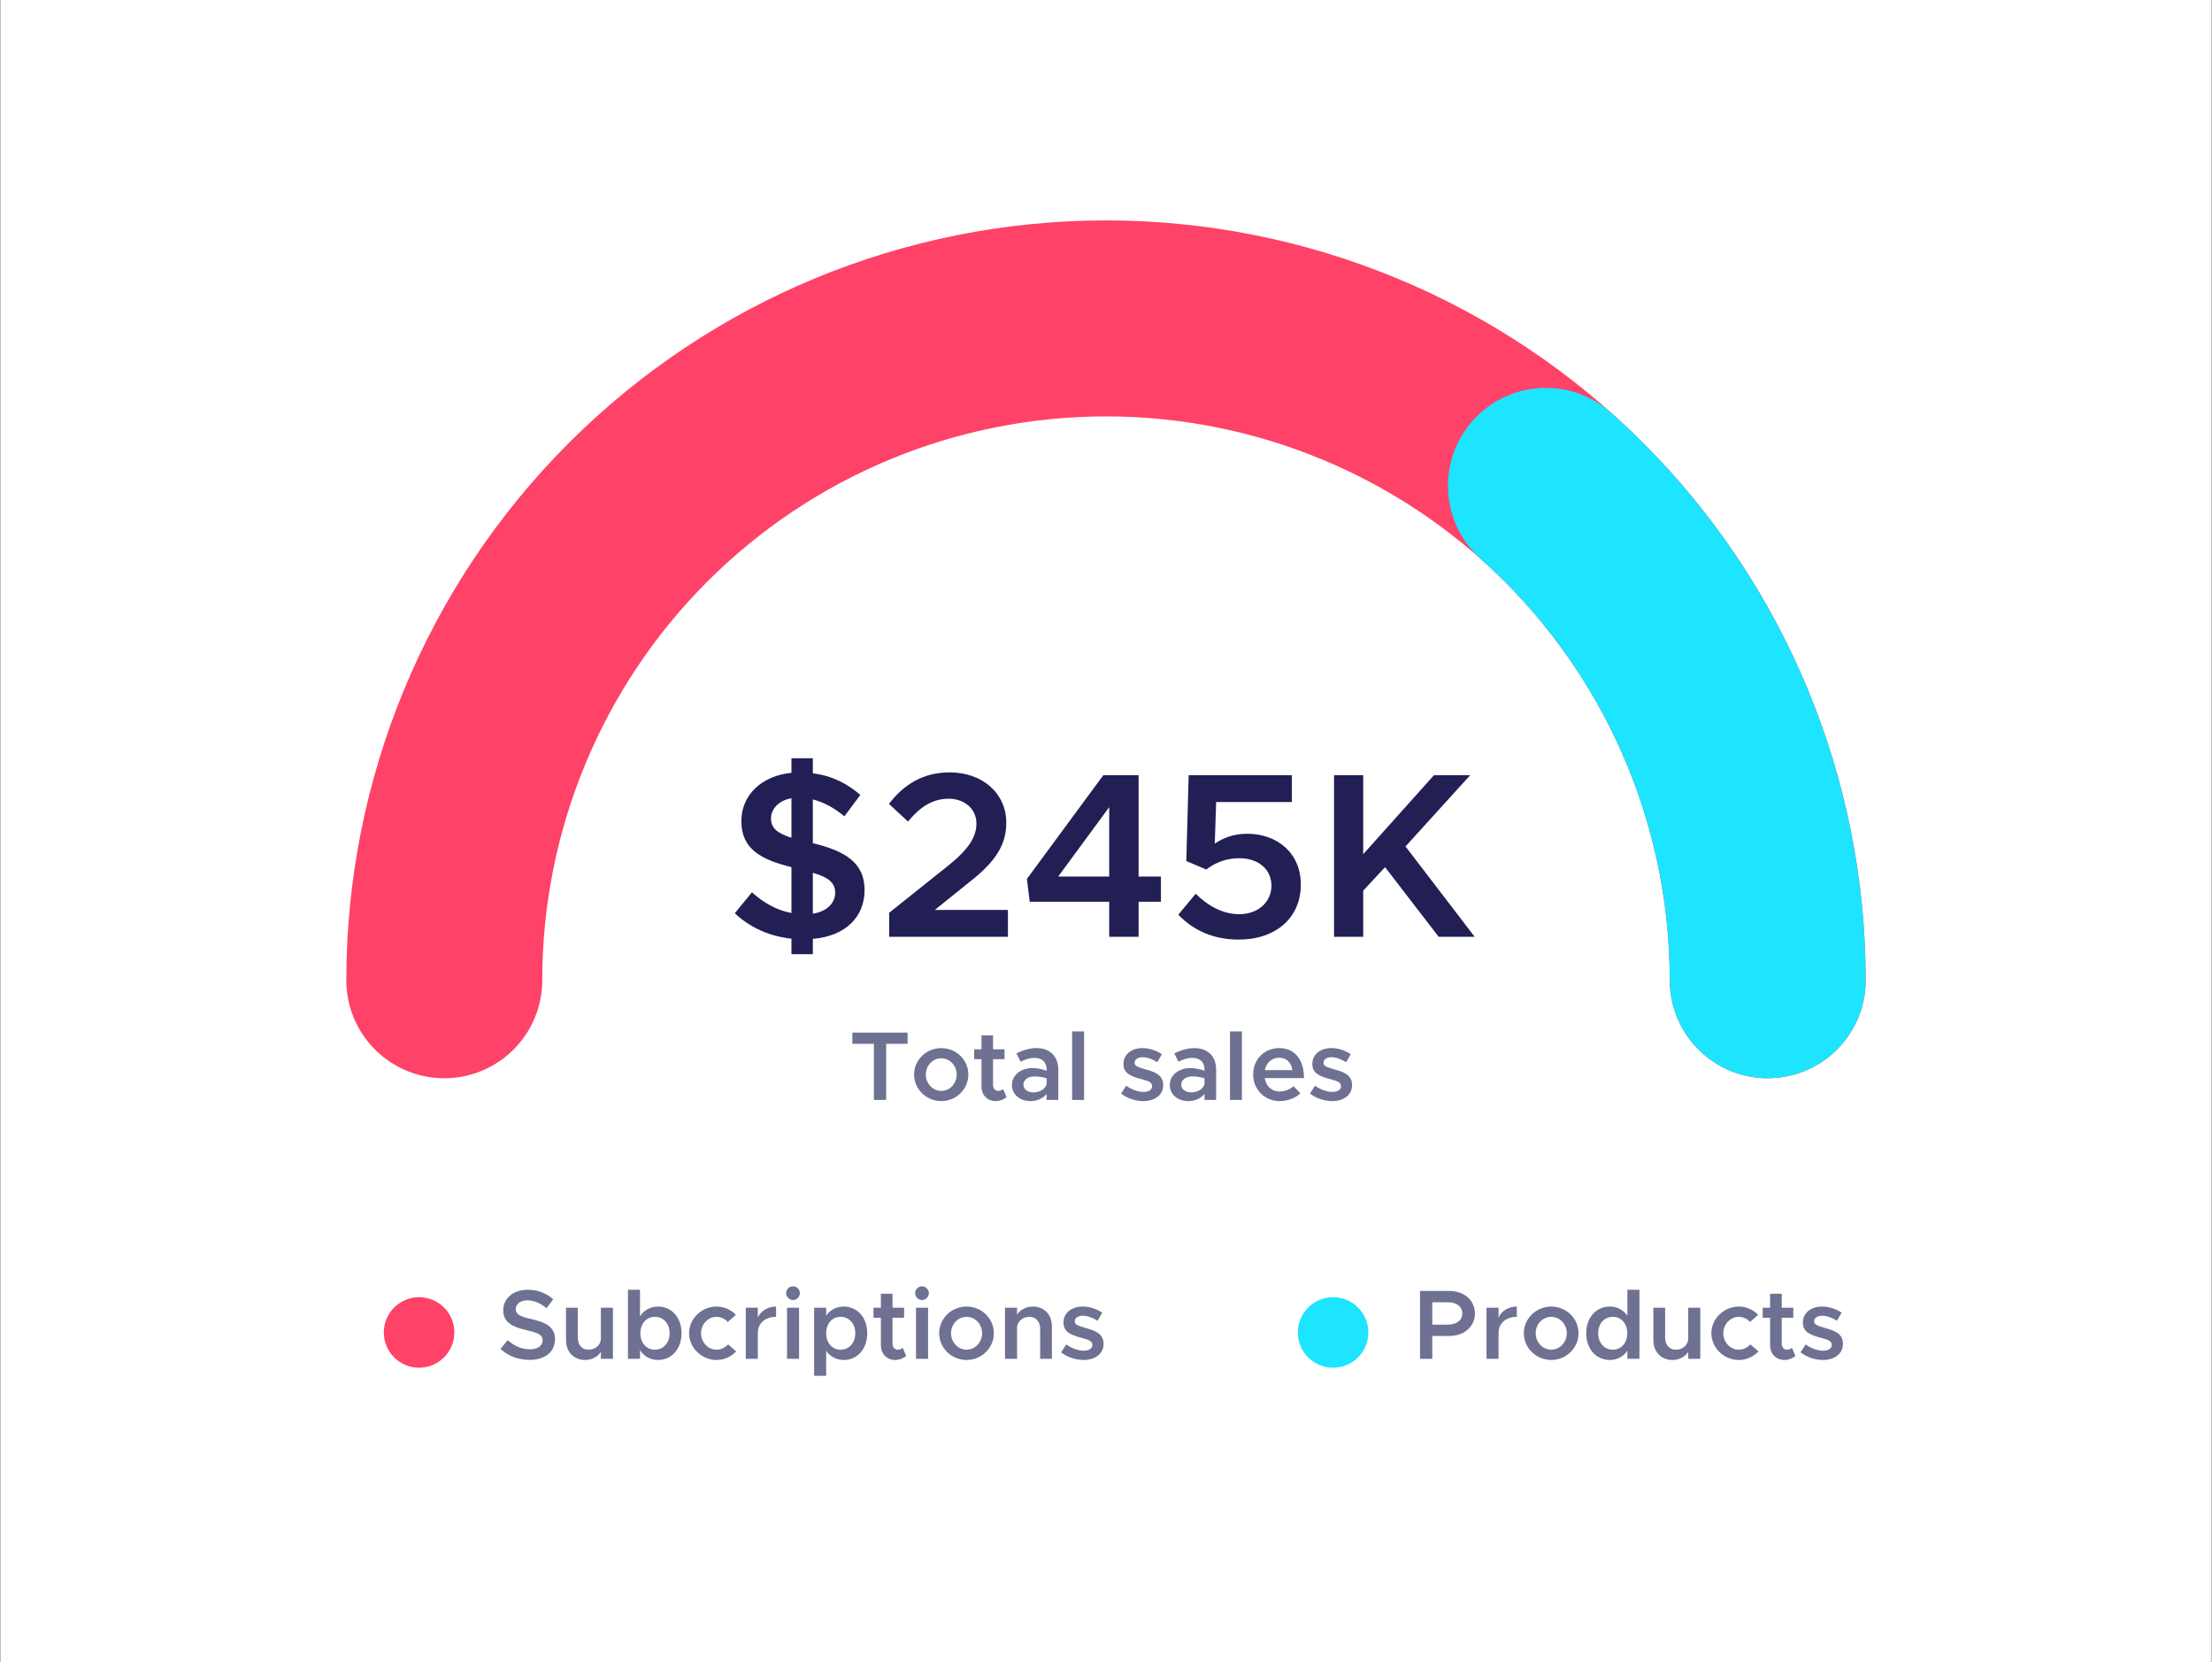
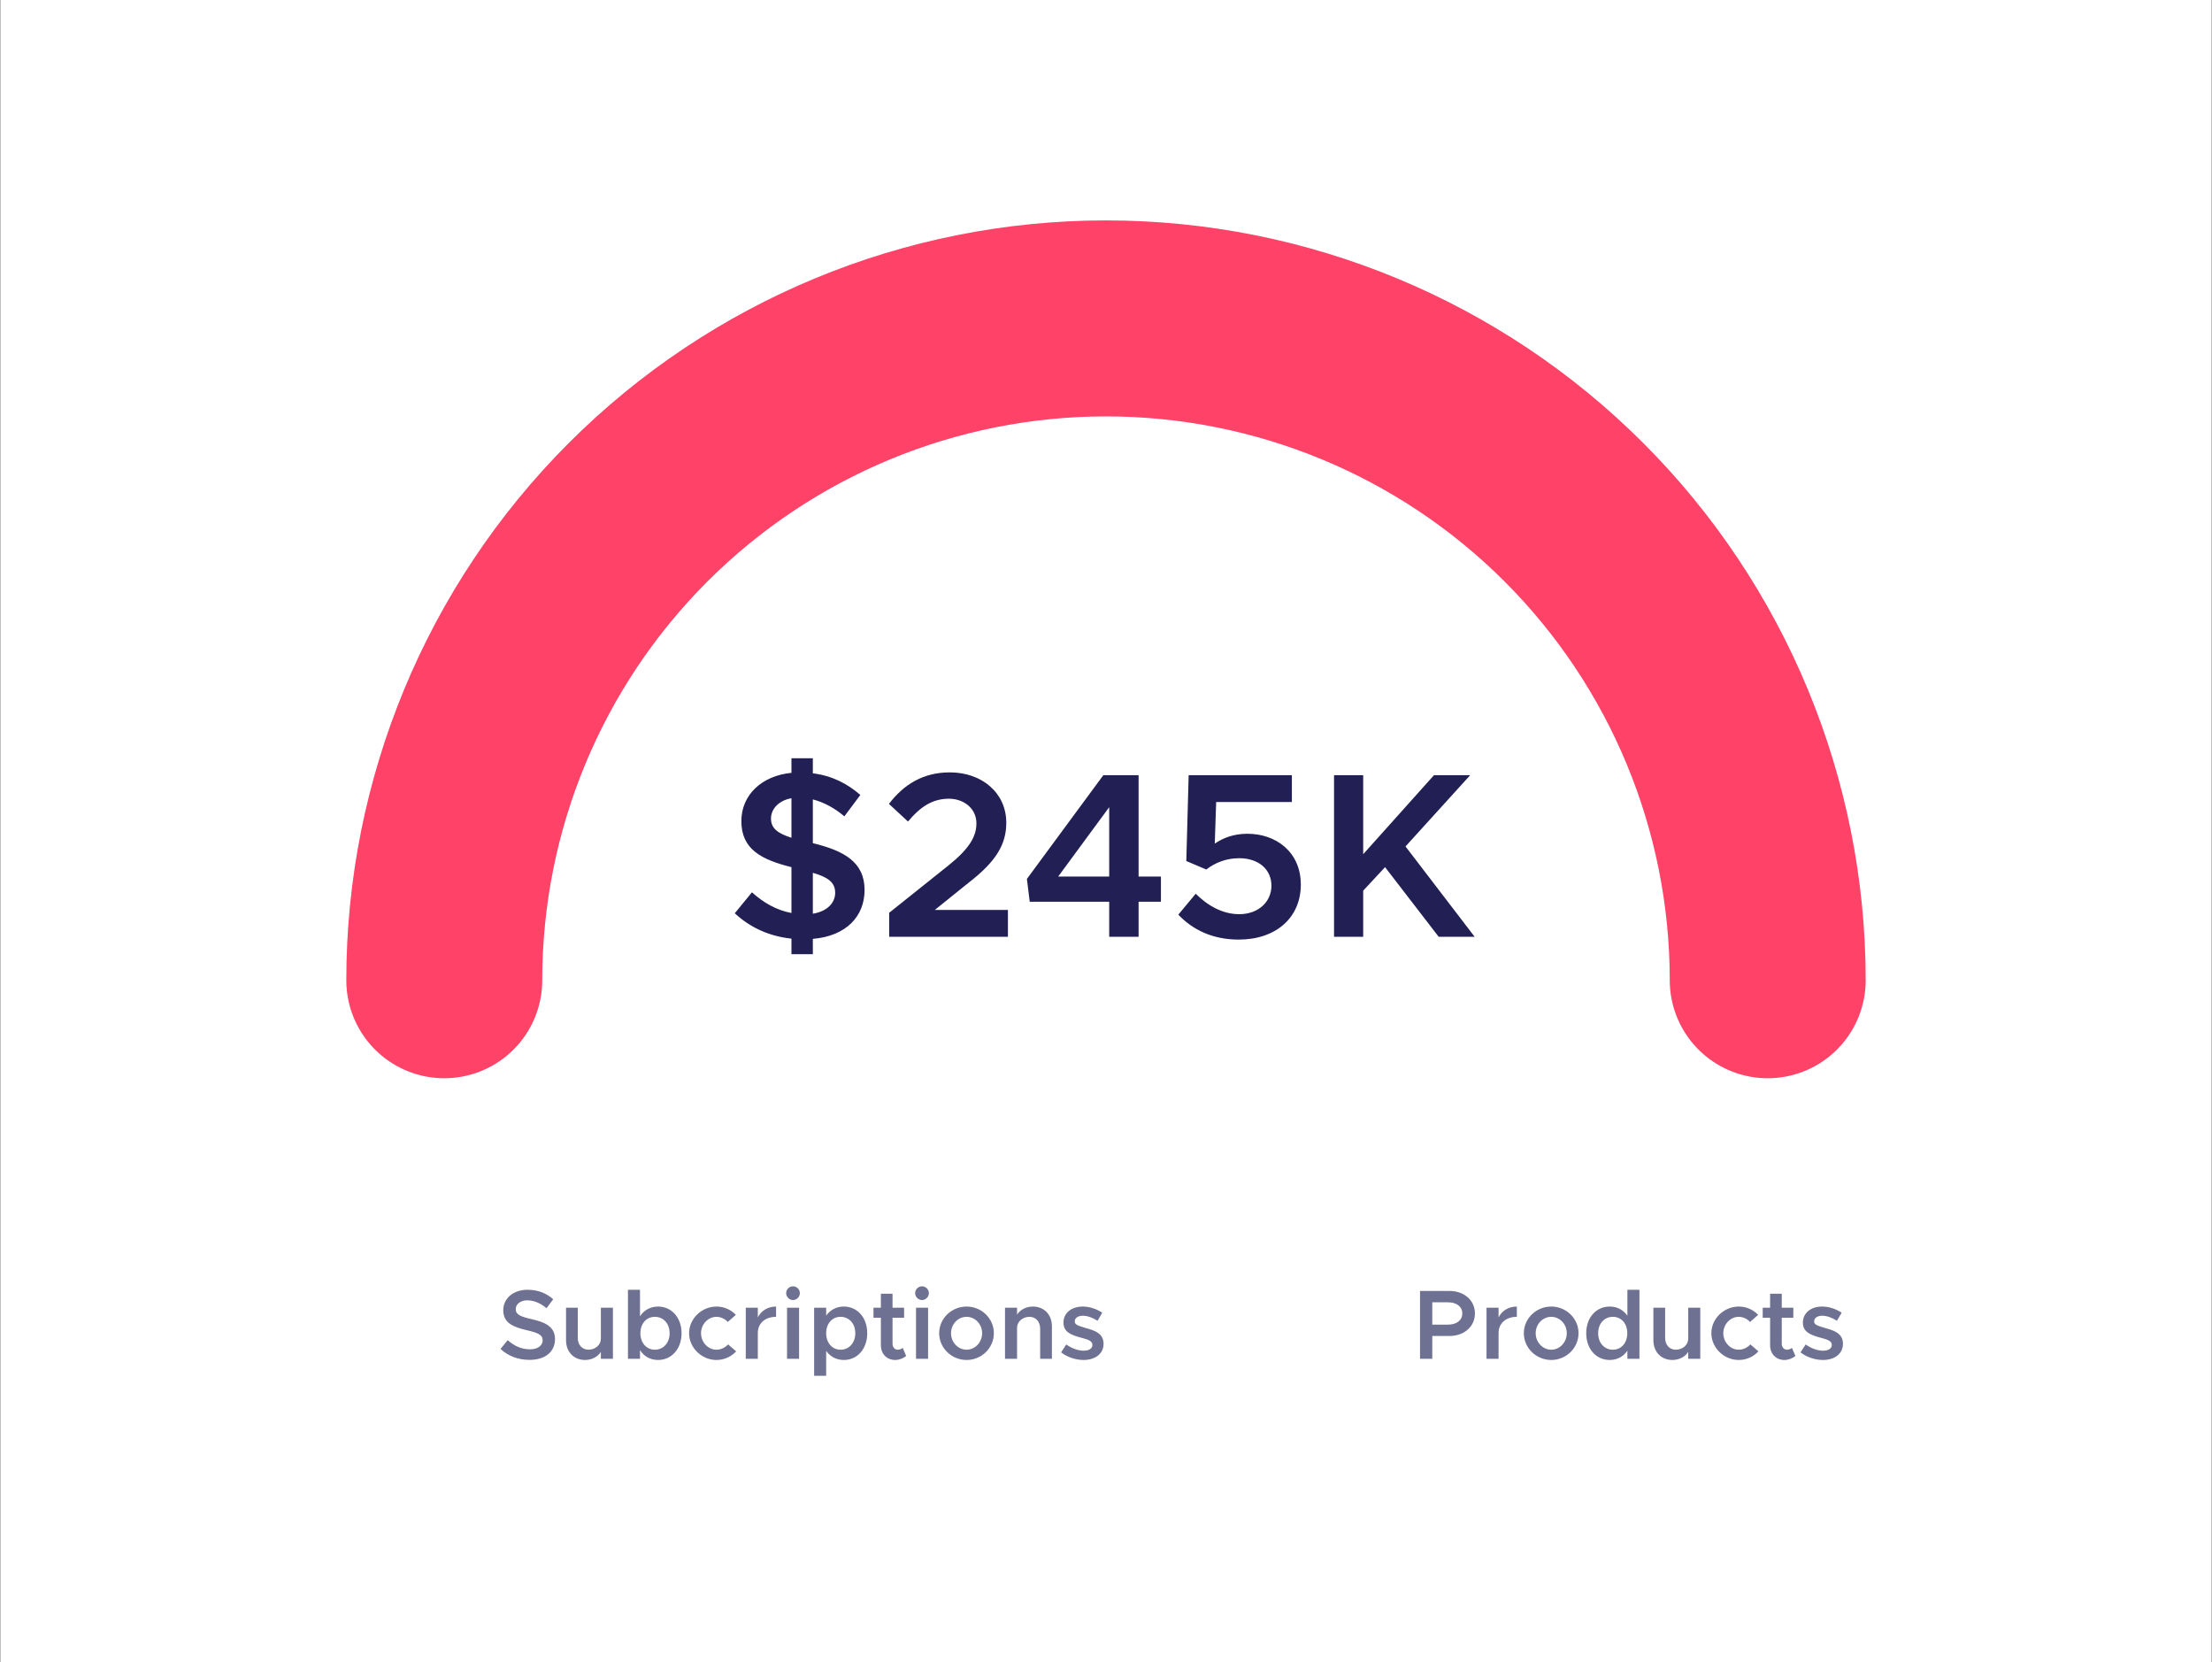
<svg xmlns="http://www.w3.org/2000/svg" width="378" height="284" viewBox="0 0 378 284" fill="none">
  <rect x="0" y="0" width="378" height="284" fill="#333333" stroke="none" />
  <g clip-path="url(#clip0_2907_38303)">
    <rect x="0.048" width="377.904" height="285.189" fill="white" />
-     <path d="M149.338 187.924H151.43V178.331H155.097V176.422H145.654V178.331H149.338V187.924ZM160.857 188.124C163.401 188.124 165.477 186.082 165.477 183.587C165.477 181.093 163.401 179.067 160.857 179.067C158.295 179.067 156.203 181.093 156.203 183.587C156.203 186.082 158.295 188.124 160.857 188.124ZM160.857 186.383C159.4 186.383 158.212 185.128 158.212 183.587C158.212 182.047 159.4 180.808 160.857 180.808C162.297 180.808 163.485 182.047 163.485 183.587C163.485 185.128 162.297 186.383 160.857 186.383ZM171.42 186.065C171.236 186.249 170.918 186.383 170.566 186.383C170.081 186.383 169.696 185.965 169.696 185.379V180.959H171.654V179.268H169.696V176.891H167.72V179.268H166.464V180.959H167.72V185.63C167.72 187.086 168.725 188.124 170.148 188.124C170.817 188.124 171.52 187.857 172.006 187.438L171.42 186.065ZM177.145 179.067C176.057 179.067 174.918 179.369 173.696 179.971L174.399 181.394C175.136 181.026 175.923 180.741 176.743 180.741C178.317 180.741 178.853 181.712 178.853 182.717V182.935C178.066 182.65 177.229 182.483 176.442 182.483C174.483 182.483 172.926 183.654 172.926 185.362C172.926 187.036 174.299 188.124 176.14 188.124C177.145 188.124 178.216 187.689 178.853 186.902V187.924H180.845V182.717C180.845 180.524 179.438 179.067 177.145 179.067ZM176.592 186.634C175.621 186.634 174.885 186.115 174.885 185.295C174.885 184.475 175.722 183.906 176.743 183.906C177.496 183.906 178.216 184.023 178.853 184.224V185.211C178.635 186.132 177.58 186.634 176.592 186.634ZM183.211 187.924H185.253V176.221H183.211V187.924ZM195.38 188.124C197.389 188.124 198.778 187.053 198.778 185.379C198.778 183.587 197.205 183.102 195.731 182.7C194.425 182.298 193.89 182.148 193.89 181.578C193.89 180.976 194.492 180.624 195.246 180.624C196.049 180.624 196.953 180.959 197.757 181.478L198.561 180.105C197.606 179.486 196.434 179.067 195.246 179.067C193.321 179.067 191.981 180.172 191.981 181.779C191.981 183.353 193.17 183.872 195.062 184.374C196.083 184.642 196.887 184.877 196.887 185.563C196.887 186.166 196.334 186.551 195.413 186.551C194.476 186.551 193.387 186.166 192.45 185.496L191.579 186.835C192.634 187.656 194.057 188.124 195.38 188.124ZM204.121 179.067C203.033 179.067 201.895 179.369 200.672 179.971L201.376 181.394C202.112 181.026 202.899 180.741 203.719 180.741C205.293 180.741 205.829 181.712 205.829 182.717V182.935C205.042 182.65 204.205 182.483 203.418 182.483C201.459 182.483 199.902 183.654 199.902 185.362C199.902 187.036 201.275 188.124 203.117 188.124C204.121 188.124 205.193 187.689 205.829 186.902V187.924H207.821V182.717C207.821 180.524 206.415 179.067 204.121 179.067ZM203.569 186.634C202.598 186.634 201.861 186.115 201.861 185.295C201.861 184.475 202.698 183.906 203.719 183.906C204.473 183.906 205.193 184.023 205.829 184.224V185.211C205.611 186.132 204.557 186.634 203.569 186.634ZM210.187 187.924H212.23V176.221H210.187V187.924ZM218.632 186.484C217.293 186.484 216.339 185.546 216.121 184.19H222.834C222.834 181.043 221.261 179.067 218.582 179.067C216.104 179.067 214.145 180.959 214.145 183.571C214.145 186.233 216.205 188.124 218.699 188.124C219.955 188.124 221.462 187.589 222.215 186.785L221.043 185.58C220.491 186.115 219.503 186.484 218.632 186.484ZM218.599 180.708C219.905 180.708 220.675 181.612 220.859 182.834H216.138C216.406 181.545 217.36 180.708 218.599 180.708ZM227.653 188.124C229.662 188.124 231.052 187.053 231.052 185.379C231.052 183.587 229.478 183.102 228.005 182.7C226.699 182.298 226.163 182.148 226.163 181.578C226.163 180.976 226.766 180.624 227.519 180.624C228.323 180.624 229.227 180.959 230.031 181.478L230.834 180.105C229.88 179.486 228.708 179.067 227.519 179.067C225.594 179.067 224.255 180.172 224.255 181.779C224.255 183.353 225.443 183.872 227.335 184.374C228.357 184.642 229.16 184.877 229.16 185.563C229.16 186.166 228.608 186.551 227.687 186.551C226.749 186.551 225.661 186.166 224.724 185.496L223.853 186.835C224.908 187.656 226.331 188.124 227.653 188.124Z" fill="#6E7191" />
    <path d="M147.743 152.051C147.743 147.269 144.207 145.341 138.903 144.055V136.581C140.792 137.064 142.64 138.068 144.288 139.474L147.02 135.818C144.81 133.889 142.158 132.523 138.903 132.121V129.55H135.247V132.041C130.184 132.523 126.689 135.818 126.689 140.278C126.689 145.14 130.144 146.868 135.247 148.153V155.988C132.675 155.506 130.466 154.221 128.497 152.453L125.564 156.029C128.135 158.439 131.43 159.966 135.247 160.368V163.02H138.903V160.408C144.569 159.926 147.743 156.591 147.743 152.051ZM131.751 139.836C131.751 138.189 133.117 136.742 135.247 136.381V143.131C132.876 142.367 131.751 141.524 131.751 139.836ZM138.903 156.109V149.118C141.515 149.881 142.721 150.765 142.721 152.533C142.721 154.221 141.395 155.707 138.903 156.109ZM151.949 160.047H172.24V155.466H159.744L165.53 150.805C170.272 147.149 171.959 144.216 171.959 140.559C171.959 135.456 167.78 131.961 162.316 131.961C157.856 131.961 154.521 133.93 151.909 137.345L155.164 140.358C157.173 137.948 159.262 136.461 162.155 136.461C164.646 136.461 166.856 138.068 166.856 140.68C166.856 142.93 165.611 145.019 162.115 147.832L151.949 155.948V160.047ZM189.547 160.047H194.57V154.06H198.387V149.761H194.57V132.443H188.543L175.484 150.162L175.966 154.06H189.547V160.047ZM180.828 149.761L189.547 137.907V149.761H180.828ZM211.683 160.529C217.992 160.529 222.291 156.832 222.291 151.127C222.291 145.582 218.072 142.448 213.17 142.448C210.8 142.448 208.991 143.171 207.585 144.135L207.826 137.023H220.764V132.443H203.125L202.723 147.109L206.139 148.555C207.706 147.35 209.594 146.626 211.764 146.626C215.059 146.626 217.269 148.515 217.269 151.328C217.269 154.02 215.099 156.189 211.764 156.189C208.991 156.189 206.42 154.783 204.331 152.694L201.357 156.27C203.808 158.841 207.183 160.529 211.683 160.529ZM227.969 160.047H232.951V152.171L236.688 148.153L245.849 160.047H251.996L240.183 144.617L251.233 132.443H245.045L232.951 145.943V132.443H227.969V160.047Z" fill="#211F54" />
    <path d="M75.921 167.477C75.921 137.487 87.835 108.725 109.041 87.519C130.248 66.312 159.01 54.399 189 54.399C218.99 54.399 247.752 66.312 268.959 87.519C290.165 108.725 302.079 137.487 302.079 167.477" stroke="#FF4267" stroke-width="33.483" stroke-linecap="round" />
-     <path d="M264.173 83.004C276.094 93.612 285.635 106.624 292.168 121.183C298.701 135.742 302.079 151.52 302.079 167.477" stroke="#1DE4FF" stroke-width="33.483" stroke-linecap="round" />
-     <circle cx="71.616" cy="227.65" r="6.025" fill="#FF4267" />
    <path d="M90.49 232.335C93.273 232.335 94.843 230.868 94.843 228.793C94.843 226.684 93.223 225.908 90.81 225.368C88.972 224.946 88.128 224.609 88.128 223.664C88.128 222.854 88.904 222.162 90.085 222.162C91.232 222.162 92.396 222.652 93.392 223.512L94.539 221.977C93.392 220.982 91.991 220.357 90.153 220.357C87.723 220.357 86.002 221.825 86.002 223.85C86.002 226.026 87.656 226.718 90.051 227.274C91.907 227.713 92.734 228.033 92.734 228.995C92.734 229.822 91.991 230.53 90.574 230.53C89.056 230.53 87.824 229.923 86.761 228.961L85.53 230.463C86.812 231.661 88.516 232.335 90.49 232.335ZM102.682 223.428V228.708C102.682 229.771 101.737 230.598 100.557 230.598C99.477 230.598 98.734 229.771 98.734 228.573V223.428H96.727V228.978C96.727 230.969 98.06 232.352 99.983 232.352C101.147 232.352 102.159 231.796 102.682 230.969V232.15H104.74V223.428H102.682ZM112.454 223.225C111.121 223.225 110.041 223.85 109.367 224.896V220.357H107.308V232.15H109.367V230.665C110.041 231.728 111.121 232.352 112.454 232.352C114.765 232.352 116.469 230.463 116.469 227.78C116.469 225.115 114.765 223.225 112.454 223.225ZM111.897 230.598C110.463 230.598 109.434 229.417 109.434 227.78C109.434 226.144 110.463 224.98 111.897 224.98C113.382 224.98 114.428 226.144 114.428 227.78C114.428 229.417 113.382 230.598 111.897 230.598ZM122.427 232.352C123.794 232.352 124.958 231.779 125.802 230.885L124.418 229.687C123.929 230.244 123.187 230.598 122.427 230.598C120.993 230.598 119.796 229.316 119.796 227.78C119.796 226.262 120.993 224.98 122.427 224.98C123.17 224.98 123.895 225.334 124.368 225.857L125.751 224.642C124.924 223.782 123.777 223.225 122.444 223.225C119.897 223.225 117.754 225.3 117.754 227.78C117.754 230.26 119.897 232.352 122.427 232.352ZM129.499 225.081V223.428H127.441V232.15H129.499V227.747C129.499 226.093 130.748 224.98 132.62 224.98V223.225C131.203 223.225 130.056 223.951 129.499 225.081ZM135.522 222.112C136.163 222.112 136.686 221.555 136.686 220.931C136.686 220.307 136.163 219.767 135.522 219.767C134.864 219.767 134.341 220.307 134.341 220.931C134.341 221.555 134.864 222.112 135.522 222.112ZM134.492 232.15H136.551V223.428H134.492V232.15ZM144.2 223.225C142.918 223.225 141.872 223.799 141.18 224.777V223.428H139.122V235.052H141.18V230.8C141.872 231.779 142.918 232.352 144.2 232.352C146.511 232.352 148.198 230.463 148.198 227.78C148.198 225.115 146.511 223.225 144.2 223.225ZM143.643 230.598C142.192 230.598 141.18 229.417 141.18 227.78C141.18 226.144 142.192 224.98 143.643 224.98C145.111 224.98 146.157 226.144 146.157 227.78C146.157 229.417 145.111 230.598 143.643 230.598ZM154.26 230.277C154.074 230.463 153.753 230.598 153.399 230.598C152.91 230.598 152.522 230.176 152.522 229.586V225.132H154.496V223.428H152.522V221.032H150.531V223.428H149.266V225.132H150.531V229.839C150.531 231.306 151.543 232.352 152.977 232.352C153.652 232.352 154.361 232.082 154.85 231.661L154.26 230.277ZM157.565 222.112C158.207 222.112 158.73 221.555 158.73 220.931C158.73 220.307 158.207 219.767 157.565 219.767C156.907 219.767 156.384 220.307 156.384 220.931C156.384 221.555 156.907 222.112 157.565 222.112ZM156.536 232.15H158.595V223.428H156.536V232.15ZM165.181 232.352C167.745 232.352 169.837 230.294 169.837 227.78C169.837 225.267 167.745 223.225 165.181 223.225C162.6 223.225 160.491 225.267 160.491 227.78C160.491 230.294 162.6 232.352 165.181 232.352ZM165.181 230.598C163.713 230.598 162.516 229.333 162.516 227.78C162.516 226.228 163.713 224.98 165.181 224.98C166.632 224.98 167.83 226.228 167.83 227.78C167.83 229.333 166.632 230.598 165.181 230.598ZM176.5 223.225C175.336 223.225 174.324 223.782 173.801 224.609V223.428H171.743V232.15H173.801V226.869C173.801 225.807 174.746 224.98 175.927 224.98C177.007 224.98 177.749 225.807 177.749 227.004V232.15H179.757V226.599C179.757 224.609 178.424 223.225 176.5 223.225ZM185.159 232.352C187.183 232.352 188.583 231.273 188.583 229.586C188.583 227.78 186.998 227.291 185.513 226.886C184.197 226.481 183.657 226.33 183.657 225.756C183.657 225.149 184.265 224.794 185.024 224.794C185.834 224.794 186.745 225.132 187.554 225.655L188.364 224.271C187.402 223.647 186.222 223.225 185.024 223.225C183.084 223.225 181.734 224.339 181.734 225.958C181.734 227.544 182.932 228.067 184.838 228.573C185.867 228.843 186.677 229.079 186.677 229.771C186.677 230.378 186.12 230.767 185.192 230.767C184.248 230.767 183.151 230.378 182.206 229.704L181.329 231.053C182.392 231.88 183.826 232.352 185.159 232.352Z" fill="#6E7191" />
-     <circle cx="227.807" cy="227.65" r="6.025" fill="#1DE4FF" />
    <path d="M242.665 232.15H244.757V228.253H247.709C250.173 228.253 252.045 226.667 252.045 224.406C252.045 222.146 250.173 220.56 247.709 220.56H242.665V232.15ZM244.757 226.313V222.5H247.456C248.89 222.5 249.886 223.225 249.886 224.406C249.886 225.587 248.89 226.313 247.456 226.313H244.757ZM256.084 225.081V223.428H254.025V232.15H256.084V227.747C256.084 226.093 257.332 224.98 259.205 224.98V223.225C257.788 223.225 256.64 223.951 256.084 225.081ZM265.092 232.352C267.656 232.352 269.748 230.294 269.748 227.78C269.748 225.267 267.656 223.225 265.092 223.225C262.511 223.225 260.402 225.267 260.402 227.78C260.402 230.294 262.511 232.352 265.092 232.352ZM265.092 230.598C263.624 230.598 262.427 229.333 262.427 227.78C262.427 226.228 263.624 224.98 265.092 224.98C266.543 224.98 267.741 226.228 267.741 227.78C267.741 229.333 266.543 230.598 265.092 230.598ZM278.099 220.357V224.794C277.424 223.816 276.361 223.225 275.079 223.225C272.751 223.225 271.064 225.115 271.064 227.78C271.064 230.463 272.751 232.352 275.079 232.352C276.361 232.352 277.424 231.762 278.099 230.767V232.15H280.157V220.357H278.099ZM275.619 230.598C274.151 230.598 273.105 229.417 273.105 227.78C273.105 226.144 274.151 224.98 275.619 224.98C277.069 224.98 278.082 226.144 278.082 227.78C278.082 229.417 277.069 230.598 275.619 230.598ZM288.495 223.428V228.708C288.495 229.771 287.55 230.598 286.369 230.598C285.29 230.598 284.547 229.771 284.547 228.573V223.428H282.54V228.978C282.54 230.969 283.873 232.352 285.796 232.352C286.96 232.352 287.972 231.796 288.495 230.969V232.15H290.553V223.428H288.495ZM297.12 232.352C298.486 232.352 299.65 231.779 300.494 230.885L299.11 229.687C298.621 230.244 297.879 230.598 297.12 230.598C295.686 230.598 294.488 229.316 294.488 227.78C294.488 226.262 295.686 224.98 297.12 224.98C297.862 224.98 298.587 225.334 299.06 225.857L300.443 224.642C299.616 223.782 298.469 223.225 297.136 223.225C294.589 223.225 292.446 225.3 292.446 227.78C292.446 230.26 294.589 232.352 297.12 232.352ZM306.216 230.277C306.03 230.463 305.71 230.598 305.355 230.598C304.866 230.598 304.478 230.176 304.478 229.586V225.132H306.452V223.428H304.478V221.032H302.487V223.428H301.222V225.132H302.487V229.839C302.487 231.306 303.5 232.352 304.934 232.352C305.609 232.352 306.317 232.082 306.806 231.661L306.216 230.277ZM311.512 232.352C313.537 232.352 314.937 231.273 314.937 229.586C314.937 227.78 313.351 227.291 311.867 226.886C310.551 226.481 310.011 226.33 310.011 225.756C310.011 225.149 310.618 224.794 311.377 224.794C312.187 224.794 313.098 225.132 313.908 225.655L314.718 224.271C313.756 223.647 312.575 223.225 311.377 223.225C309.437 223.225 308.088 224.339 308.088 225.958C308.088 227.544 309.286 228.067 311.192 228.573C312.221 228.843 313.031 229.079 313.031 229.771C313.031 230.378 312.474 230.767 311.546 230.767C310.601 230.767 309.505 230.378 308.56 229.704L307.683 231.053C308.746 231.88 310.18 232.352 311.512 232.352Z" fill="#6E7191" />
  </g>
  <defs>
    <clipPath id="clip0_2907_38303">
      <rect width="378" height="284" fill="white" />
    </clipPath>
  </defs>
</svg>